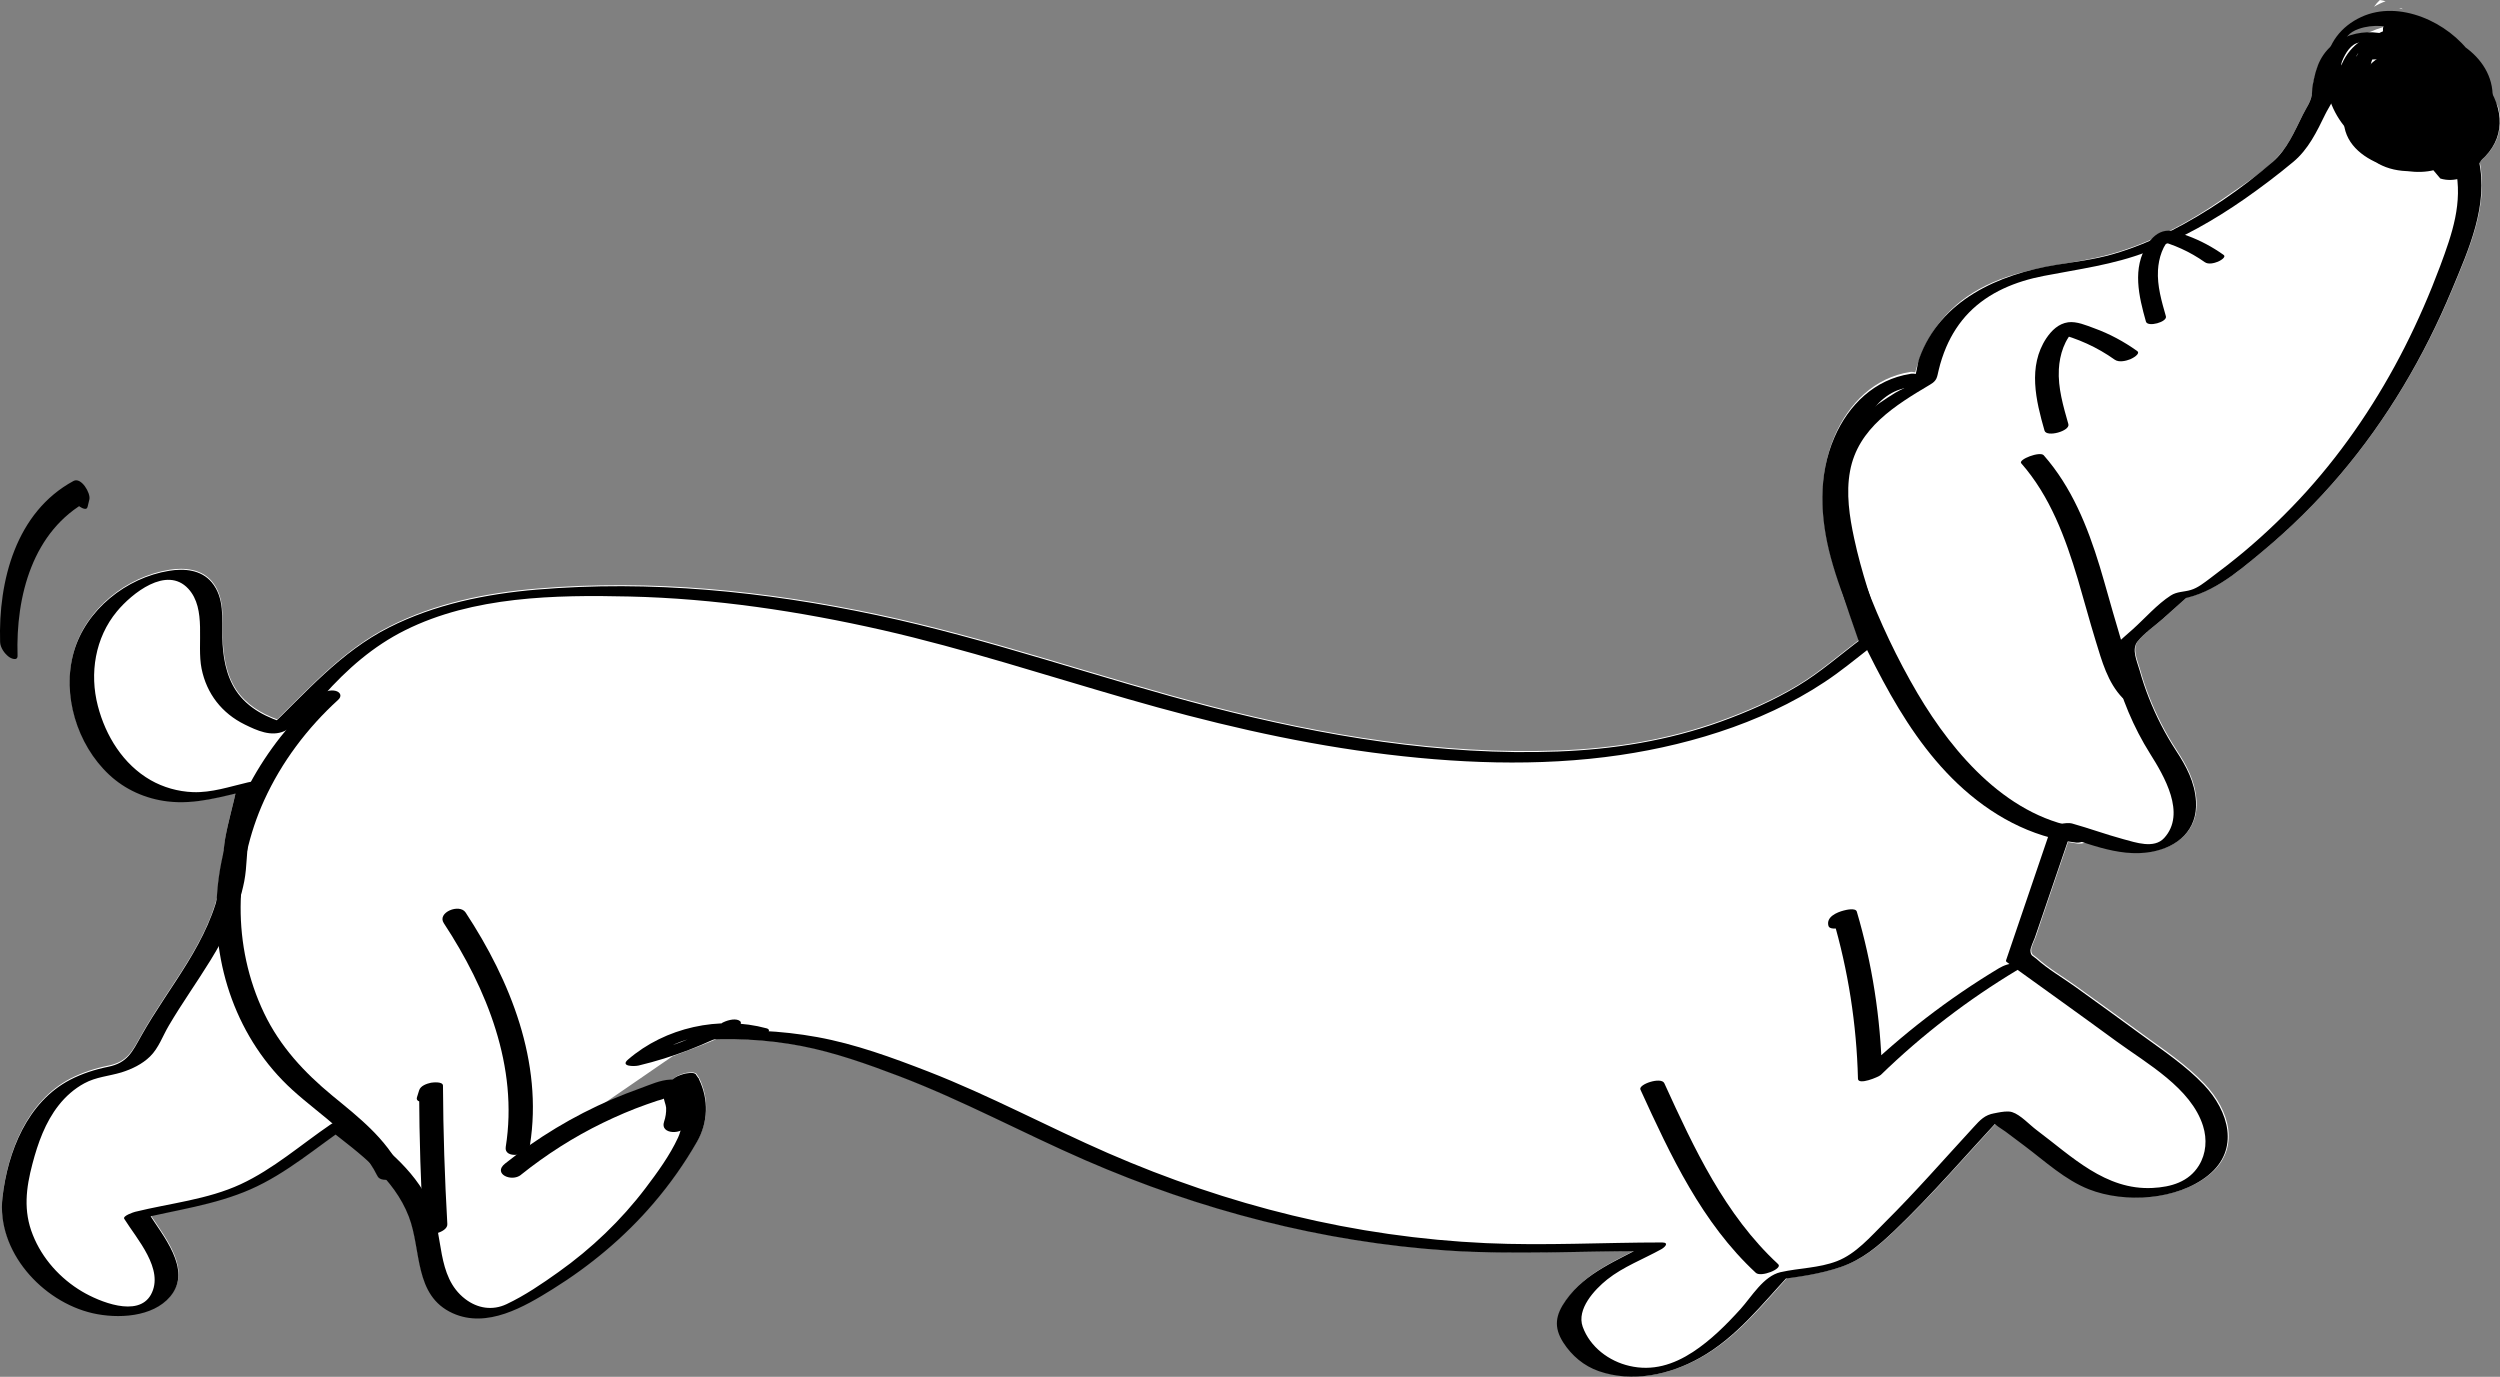
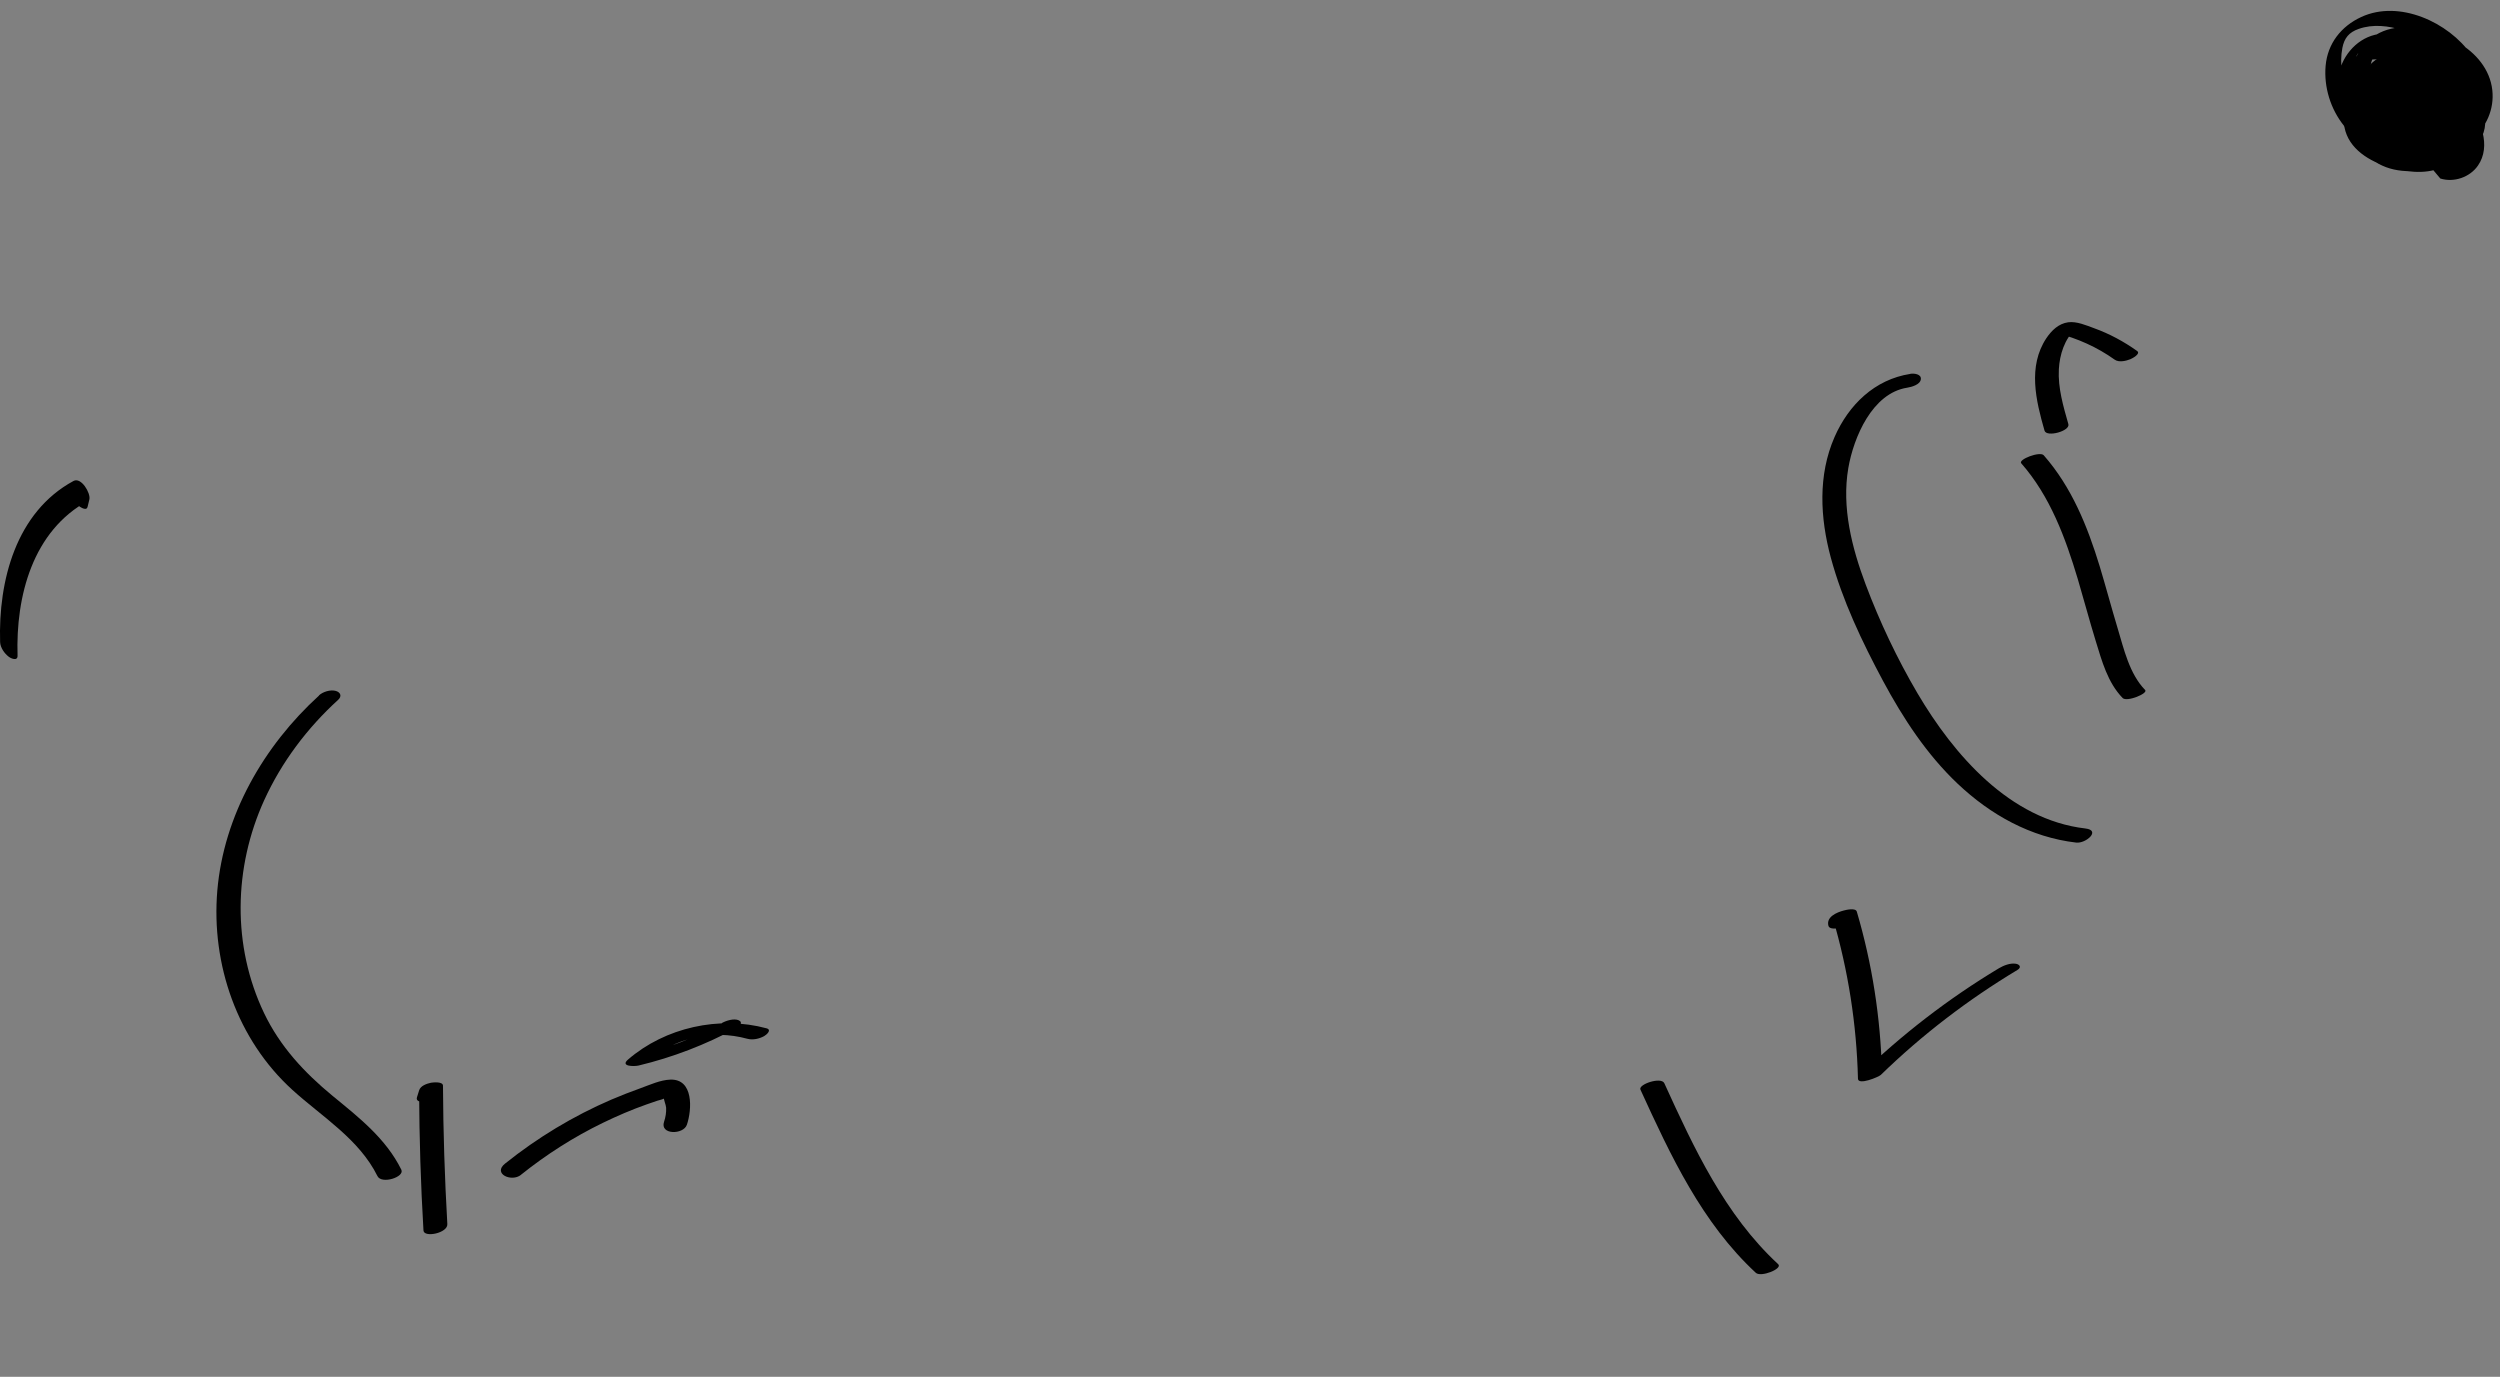
<svg xmlns="http://www.w3.org/2000/svg" id="uuid-fc38c5bc-bf0a-41c3-90ec-c63e8bd43e86" width="217.9" height="120" viewBox="0 0 217.9 120">
  <rect x="0" y="0" width="217.9" height="120" fill="#808080" stroke="none" />
-   <path d="M217.77,9.53c.11-.91-5.76-6.81-7.83-7.41-2.08-.6-8.24,2.91-8.01,4.06-.1.3-.19.61-.28.94-.11.47-.08.96-.22,1.42-.16.54-.51,1.03-.76,1.54-.45.9-.85,1.82-1.41,2.65-1.16,1.77-3.27,3.04-4.98,4.24-3.56,2.51-7.47,4.63-11.76,5.53-3.46.73-6.87.94-10.04,2.71-2.88,1.6-4.73,4.14-5.55,7.25-.14-.04-.3-.06-.44-.04-3.1.48-5.37,2.75-6.58,5.57-1.44,3.36-1.25,7.1-.31,10.57.32,1.2.73,2.38,1.18,3.55.39,1.24.81,2.46,1.24,3.68-1.75,1.32-3.41,2.78-5.29,3.91-2.12,1.28-4.45,2.29-6.78,3.13-4.55,1.64-9.32,2.41-14.14,2.58-10.21.38-20.37-1.31-30.23-3.86-9.77-2.52-19.27-5.93-29.16-8.02-9.72-2.06-19.69-3.07-29.62-2.23-4.44.37-8.86,1.27-12.86,3.3-3.9,1.98-6.72,5.09-9.78,8.1-1.41-.52-2.72-1.31-3.57-2.59-.89-1.36-1.15-3.04-1.18-4.63-.04-1.64.2-3.45-.94-4.81-.91-1.08-2.39-1.22-3.71-1.01-3.73.6-7.25,3.4-8.3,7.06-1.07,3.73.26,8.1,3.07,10.74,1.39,1.31,3.18,2.09,5.08,2.33,2.04.26,3.98-.2,5.93-.68-.29,1.29-.67,2.58-.89,3.89-.09.48-.13.97-.17,1.46-.24,1.04-.42,2.1-.51,3.18-.01.19-.02.39-.04.57-.55,2-1.5,3.86-2.58,5.62-1.31,2.14-2.79,4.17-4.02,6.36-.78,1.39-1.21,2.36-2.9,2.69-1.14.23-2.27.6-3.3,1.13-3.71,1.94-5.44,6.26-5.9,10.24-.54,4.7,3.44,9.12,7.87,10.13,2.17.5,5.22.39,6.77-1.47,1.84-2.21-.42-4.99-1.72-6.97,2.94-.65,5.94-1.13,8.71-2.36,2.71-1.19,5.03-3.06,7.42-4.78.98.76,1.98,1.54,2.89,2.39.28.4.54.83.76,1.27.11.22.41.29.75.27.81.95,1.5,2,1.97,3.2,1.12,2.92.43,6.88,3.83,8.43,3,1.36,6.21-.53,8.71-2.09,3.28-2.04,6.29-4.55,8.8-7.49,1.42-1.67,2.69-3.47,3.79-5.37.96-1.68,1.02-3.67.17-5.43-.06-.12-.14-.23-.22-.34-.02-.06-.06-.1-.13-.11-.07-.04-.16-.06-.24-.06-.11,0-.24,0-.35.01-.14.01-.27.04-.41.08-.09.03-.18.06-.27.09-.16.06-.3.13-.44.22-.04.04-.09.08-.14.11-.06.06-.1.13-.09.22.02.03.04.06.06.08-.13,0-.25,0-.39.03-.89.14-1.78.52-2.63.82-.85.3-1.69.63-2.51.99-.49.22-.98.44-1.46.68-4.73,3.25-7.87,5.33-7.79,4.93h0c2.41-1.93,5.01-3.58,7.79-4.93,2.04-1.39,4.37-3.01,6.88-4.73,1.69-.63,3.23-1.22,3.83-1.51.96-.03,1.93-.02,2.88.03.03,0,.06,0,.08.01.14.04.3.04.46.02,1.36.09,2.72.26,4.07.52,2.93.57,5.73,1.57,8.52,2.64,5.47,2.09,10.61,4.85,15.96,7.2,10.09,4.44,20.87,7.25,31.87,7.99,5.37.36,10.75.09,16.13.06-2.18,1.11-4.4,2.16-5.84,4.24-.91,1.29-1.11,2.34-.23,3.71.75,1.16,1.8,2.04,3.1,2.5,2.97,1.05,6.27.3,8.93-1.23,2.98-1.7,5.1-4.35,7.38-6.85,1.62-.22,3.24-.47,4.78-1.01,1.88-.65,3.23-1.8,4.65-3.16,3.09-2.95,5.9-6.18,8.78-9.32.26.26.73.52.93.66.56.42,1.12.84,1.68,1.26,1.77,1.34,3.51,2.95,5.6,3.78,3.13,1.24,7.75.96,10.42-1.24,2.75-2.26,1.73-5.62-.42-7.89-1.59-1.67-3.53-2.97-5.39-4.32-1.93-1.42-3.88-2.82-5.83-4.22-1.11-.8-2.38-1.53-3.4-2.45-.26-.24-.49-.22-.51-.69-.01-.26.31-.89.4-1.14.22-.65.44-1.29.65-1.93.72-2.11,1.44-4.22,2.16-6.34.27.04.54.1.82.14.23.02.5-.01.75-.11,1.88.61,3.82,1.12,5.75.78,2.33-.41,4.03-1.93,3.88-4.41-.11-1.7-.85-3.07-1.76-4.46-.94-1.44-1.73-2.99-2.36-4.6-.31-.78-.57-1.58-.8-2.39-.22-.78-.72-1.8-.17-2.48.6-.74,1.51-1.35,2.22-1.98.67-.6,1.34-1.2,2-1.8,2.59-.6,4.64-2.38,6.67-4.07,2.45-2.04,4.73-4.29,6.79-6.72,4.07-4.81,7.29-10.28,9.71-16.08,1.46-3.5,3.16-7.27,2.38-11.12,1.53-1.26,2.05-2.89,1.65-4.59M210.94,1.99c.14.14.27.29.4.45-.11-.03-.25-.03-.4-.02l-.11-.54s.09.07.12.11M209.28.71c.05.04.11.06.17.1-.11-.04-.22-.07-.34-.1.06,0,.11,0,.17,0M207.43,0c.17.03.33.06.5.11-.36.13-.7.29-1.01.48.15-.22.32-.41.51-.59" style="fill:#fff;" />
  <path d="M7.63,44.19l.16-.66c.13-.54-.71-1.97-1.38-1.61C1.38,44.64-.15,50.64.01,55.96c.02.49.37.99.75,1.28.22.17.79.4.77-.1-.16-5.16,1.3-10.88,6.18-13.51-.46-.54-.92-1.07-1.38-1.61-.06.22-.11.44-.16.66-.11.46.22.95.52,1.27.13.13.83.68.94.23" />
-   <path d="M60.61,90.67c3.09-.23,6.19-.08,9.24.5,2.93.57,5.73,1.57,8.52,2.63,5.56,2.12,10.75,4.94,16.19,7.31,10.03,4.37,20.71,7.16,31.64,7.89,5.74.38,11.5.04,17.24.05.02-.2.05-.39.07-.58-2.53,1.4-5.3,2.41-7.02,4.85-.91,1.28-1.1,2.34-.23,3.7.74,1.15,1.8,2.04,3.09,2.49,2.93,1.02,6.19.32,8.83-1.17,3.18-1.78,5.38-4.65,7.82-7.27-.38.16-.76.31-1.13.47,1.88-.24,3.78-.49,5.58-1.11,1.88-.65,3.23-1.8,4.65-3.15,3.32-3.17,6.3-6.66,9.42-10.02-.54.17-1.08.34-1.62.51.26,0,.52-.03.78-.09.18-.04.35-.11.53-.17l.12-.05c-.74.21-.95.29-.62.23.05.33.83.74,1.09.94.56.42,1.12.84,1.68,1.26,1.77,1.33,3.51,2.95,5.59,3.77,3.13,1.23,7.71.95,10.4-1.22,2.79-2.25,1.77-5.62-.38-7.89-1.59-1.67-3.54-2.97-5.39-4.32-1.93-1.42-3.88-2.82-5.82-4.22-1.11-.8-2.39-1.53-3.4-2.45-.27-.24-.49-.22-.51-.7-.01-.26.3-.89.39-1.14.22-.64.44-1.29.66-1.93.89-2.62,1.78-5.24,2.68-7.85-.63.2-1.25.39-1.88.59,2.77.79,5.73,2.25,8.69,1.72,2.32-.42,4.04-1.91,3.89-4.4-.1-1.7-.85-3.07-1.76-4.46-.94-1.45-1.73-2.99-2.36-4.6-.31-.78-.57-1.58-.8-2.39-.22-.78-.72-1.8-.17-2.49.59-.74,1.51-1.36,2.22-1.99.79-.71,1.59-1.42,2.38-2.13-.46.17-.93.33-1.39.5,3.07-.31,5.4-2.34,7.69-4.24,2.45-2.04,4.73-4.29,6.79-6.72,4.07-4.8,7.29-10.27,9.71-16.08,1.47-3.53,3.2-7.35,2.35-11.24-.08.11-.16.21-.24.32,2.38-1.76,2.63-4.3,1.07-6.76-.69-1.09-1.59-2.05-2.65-2.79-.4-.28-.87-.5-1.24-.81-.18-.14-.35-.36-.58-.58-.3-.29-.6-.57-.91-.84-.36-.31-2,.1-2.02.64-.02.42.03.66.18,1.05l1.89-.69c-.64-.14-1.39-1.27-1.84-1.72-.33-.34-2.01.12-2.02.64-.02.59.11,1.04.38,1.56l1.71-.71c-.47,0-.91.05-1.37.12.26.01.53.03.79.04-2.33-1.26-5.64-.77-6.97,1.75-.35.66-.55,1.54-.68,2.27-.05.26-.02.54-.07.8-.1.61-.5,1.14-.77,1.69-.73,1.46-1.37,3.02-2.63,4.12-2.69,2.33-5.74,4.42-8.9,6.03-1.62.82-3.3,1.52-5.05,2.02-1.64.47-3.29.66-4.96.93-4.98.82-10.06,3.06-11.89,8.13-.21.59-.24,1.51-.56,2.03-.24.4-1.11.72-1.53.98-.91.56-1.79,1.16-2.62,1.83-1.3,1.06-2.45,2.37-3.06,3.97-.74,1.95-.63,4.1-.3,6.12.55,3.36,1.7,6.62,2.82,9.83.08-.11.16-.21.24-.32-1.85,1.38-3.59,2.93-5.57,4.12-2.12,1.28-4.45,2.3-6.78,3.14-4.55,1.64-9.32,2.4-14.14,2.58-10.21.38-20.37-1.33-30.24-3.87-9.77-2.52-19.28-5.93-29.16-8.02-9.72-2.06-19.69-3.06-29.62-2.22-4.43.38-8.86,1.28-12.86,3.3-4.25,2.15-7.22,5.65-10.6,8.89.6-.16,1.2-.32,1.8-.48-1.77-.5-3.51-1.34-4.55-2.92-.89-1.37-1.15-3.03-1.18-4.63-.03-1.64.2-3.45-.93-4.8-.91-1.09-2.39-1.22-3.71-1-3.72.6-7.24,3.38-8.3,7.05-1.07,3.72.26,8.09,3.07,10.72,1.4,1.31,3.19,2.1,5.08,2.33,2.47.3,4.78-.43,7.16-.98l-1.12-.16c-.31,1.46-.74,2.89-1,4.36-.23,1.31-.16,2.63-.4,3.94-.45,2.48-1.58,4.76-2.89,6.9-1.31,2.14-2.79,4.17-4.02,6.36-.78,1.39-1.2,2.37-2.89,2.71-1.14.23-2.27.59-3.31,1.13-3.72,1.93-5.44,6.24-5.9,10.23-.55,4.7,3.45,9.11,7.86,10.12,2.16.49,5.23.37,6.77-1.47,1.96-2.33-.72-5.34-1.94-7.32l-.95.61c3.31-.81,6.74-1.24,9.88-2.62,3.14-1.38,5.75-3.67,8.56-5.58-.59.11-1.19.21-1.78.32,2.73,2.13,5.72,4.28,7.01,7.63,1.12,2.91.43,6.89,3.83,8.43,2.99,1.35,6.22-.55,8.71-2.1,3.28-2.04,6.29-4.55,8.8-7.49,1.43-1.67,2.7-3.47,3.79-5.37.96-1.68,1.02-3.66.17-5.42-.25-.52-2.26.19-2.08.56.65,1.34.88,3.13.25,4.51-.72,1.56-1.8,3.04-2.83,4.4-2.13,2.81-4.72,5.28-7.59,7.32-1.43,1.02-2.94,2.05-4.53,2.8-1.23.58-2.53.37-3.6-.45-2.57-1.97-1.85-5.62-3.06-8.29-1.42-3.12-4.27-5.2-6.9-7.24-.41-.32-1.42.07-1.78.32-2.58,1.76-4.99,3.89-7.84,5.21-2.87,1.33-6.14,1.65-9.19,2.4-.12.03-1.11.35-.95.61,1.07,1.73,3.54,4.42,2.32,6.62-1.13,2.01-4.52.59-5.99-.28-1.91-1.13-3.48-2.87-4.3-4.94-.84-2.09-.59-4.08-.03-6.2.47-1.79,1.12-3.62,2.28-5.09.61-.78,1.37-1.45,2.24-1.92,1.03-.56,2.13-.62,3.23-.95.9-.28,1.82-.72,2.5-1.39.75-.73,1.11-1.81,1.64-2.7,1.14-1.94,2.45-3.77,3.63-5.69,1.31-2.13,2.46-4.4,2.94-6.88.25-1.3.19-2.62.41-3.93.25-1.53.71-3.02,1.03-4.53.09-.44-.96-.19-1.12-.16-1.59.37-3.15.91-4.8.85-1.29-.05-2.57-.41-3.69-1.05-2.38-1.37-3.91-3.84-4.59-6.46-.74-2.84-.24-5.95,1.66-8.24,1.29-1.56,4.33-4.02,6.22-1.98,1.63,1.77.72,4.8,1.16,6.97.44,2.18,1.77,3.89,3.77,4.87,1.06.52,2.29,1.09,3.45.57.56-.25.99-.77,1.45-1.18.68-.61,1.35-1.23,1.95-1.91,2.06-2.31,4.33-4.31,7.12-5.7,5.93-2.96,13.05-3.09,19.54-2.94,7.43.17,14.8,1.28,22.04,2.92,7.23,1.65,14.25,3.95,21.37,6,7,2.02,14.11,3.72,21.35,4.68,7.11.94,14.47,1.27,21.59.22,6.53-.96,13.47-3.16,18.86-7.08,1.32-.96,2.56-2.01,3.87-2.98.07-.05.29-.19.24-.32-.98-2.79-1.94-5.61-2.56-8.5-.41-1.9-.72-3.93-.36-5.87.69-3.75,3.95-5.74,6.98-7.54.61-.36.59-.61.75-1.28.16-.68.38-1.34.65-1.98.48-1.12,1.14-2.15,1.99-3.02,1.74-1.78,4.08-2.72,6.5-3.19,3.08-.6,6.07-.97,9.03-2.11,3.01-1.16,5.83-2.75,8.47-4.59,1.46-1.02,2.89-2.1,4.26-3.24,1.32-1.1,2.05-2.63,2.79-4.15.35-.72.91-1.39.94-2.18.03-.83.28-1.96.65-2.73.32-.68.89-1.47,1.68-1.33.52.09.92.42,1.41.55.39.1.74-.03,1.14-.03.21,0,1.94-.28,1.71-.71-.28-.52-.4-.97-.38-1.56-.67.21-1.35.42-2.02.64.61.61,1.23,1.63,2.09,1.83.28.06,2.09-.18,1.89-.69-.15-.39-.2-.64-.18-1.05-.67.21-1.35.43-2.02.64.45.39.85.82,1.29,1.22.33.3.45.38.75.57,1.08.71,2.05,1.46,2.84,2.51,1.56,2.09,2.18,4.93-.2,6.69-.08.06-.27.18-.24.32.66,3.02-.29,5.73-1.33,8.53-.9,2.41-1.93,4.78-3.09,7.07-2.3,4.53-5.14,8.78-8.54,12.56-1.69,1.87-3.51,3.63-5.44,5.25-.97.81-1.97,1.59-2.98,2.34-.51.38-1.07.84-1.69,1.02-.59.18-1.2.13-1.74.48-1.19.76-2.27,2.01-3.32,2.95-.53.47-1.07.93-1.58,1.42-.22.21-.35.24-.41.49-.08.32.23,1.07.32,1.4.67,2.66,1.73,5.22,3.19,7.54,1.2,1.91,3.17,5.21,1.22,7.34-.88.96-2.48.39-3.56.1-1.51-.41-2.98-.95-4.48-1.37-.42-.12-1.71.08-1.88.59-1.29,3.77-2.57,7.54-3.85,11.31-.03.07-.02.13.05.18,3.2,2.31,6.41,4.6,9.59,6.93,2.62,1.91,6.49,4.06,7.52,7.36.36,1.15.28,2.4-.36,3.44-.88,1.44-2.44,1.88-4.04,1.96-4.1.21-7.04-2.75-10.1-5.04-.62-.46-1.41-1.34-2.14-1.57-.37-.12-.91-.02-1.29.05-.24.04-.52.09-.74.21-.43.22.94-.24.97-.2-.05-.05-.4.02-.48.04-.85.14-1.25.59-1.81,1.2-2.57,2.79-5.06,5.65-7.75,8.32-1.24,1.23-2.51,2.73-4.17,3.37-1.59.61-3.28.59-4.92.96-1.48.34-2.51,2.13-3.48,3.21-1.26,1.39-2.59,2.72-4.16,3.75-1.7,1.11-3.52,1.68-5.53,1.21-1.78-.41-3.43-1.64-4.07-3.41-.55-1.54,1.02-3.23,2.13-4.12,1.39-1.11,3.17-1.78,4.72-2.64.29-.16.73-.58.07-.59-5.11,0-10.23.29-15.34.06-5.69-.26-11.34-1.07-16.87-2.41-5.5-1.33-10.88-3.17-16.07-5.43-5.27-2.3-10.32-5.03-15.69-7.12-3.15-1.22-6.33-2.39-9.67-3-3.19-.58-6.42-.71-9.65-.47-.32.02-1.25.15-1.39.5-.15.36.12.39.5.36" />
-   <path d="M60.9,94.02c-.07-.12-.15-.23-.23-.34-.02-.06-.07-.09-.12-.11-.08-.04-.16-.05-.24-.05-.12,0-.24,0-.35.02-.14.01-.27.04-.41.08l-.27.09c-.15.05-.3.12-.44.21-.05.04-.1.07-.14.11-.07.05-.1.12-.1.21.08.11.16.22.23.34.02.06.07.09.12.11.08.04.16.05.24.05.12,0,.24,0,.35-.02.14-.01.27-.04.41-.08.09-.03.18-.06.27-.09.15-.05.3-.12.44-.21.05-.04.1-.07.15-.11.07-.05.1-.12.1-.21" />
  <path d="M166.5,32.59c-3.1.48-5.37,2.69-6.6,5.5-1.46,3.33-1.26,7.05-.33,10.5,1.01,3.74,2.73,7.35,4.55,10.75,1.75,3.26,3.81,6.41,6.5,8.96,2.87,2.72,6.38,4.68,10.34,5.14.84.1,2.19-1.07.8-1.23-6.59-.77-11.46-6.41-14.63-11.78-1.77-3.01-3.29-6.22-4.52-9.49-1.2-3.19-2.1-6.72-1.51-10.15.46-2.66,2.08-6.53,5.14-7,.37-.06,1.12-.26,1.18-.73.06-.46-.59-.53-.91-.48" />
  <path d="M45.4,102.4c2.21-1.77,4.59-3.29,7.14-4.53,1.24-.6,2.51-1.15,3.82-1.61.31-.11.62-.21.93-.32.19-.06.41-.1.59-.19.44-.22-.03.02-.02-.13-.02.26.18.65.2.93.02.41-.05.84-.18,1.22-.39,1.15,1.69,1.15,1.99.26.45-1.33.59-4.01-1.45-3.93-.86.03-1.77.45-2.57.74-.86.31-1.72.64-2.56,1-3.32,1.43-6.45,3.32-9.27,5.58-1.1.88.56,1.64,1.39.98" />
-   <path d="M46.19,99.81c1.15-7.23-1.7-14.33-5.61-20.28-.53-.8-2.51,0-1.9.93,3.76,5.73,6.51,12.54,5.4,19.51-.17,1.06,1.96.81,2.11-.15" />
  <path d="M62.92,89.18c-2.36,1.28-4.86,2.24-7.48,2.86.31.17.62.35.93.52,2.43-2.1,5.66-2.87,8.77-2.02.48.13,1.04,0,1.46-.23.2-.11.7-.54.22-.68-4.12-1.12-8.84-.08-12.08,2.72-.72.62.55.61.93.52,2.96-.71,5.82-1.81,8.5-3.26.26-.14.64-.48.22-.68-.41-.19-1.1.03-1.46.23" />
  <path d="M212.7,15.56c1.18.37,2.58-.11,3.28-1.13,1.17-1.69.27-4.05-1.02-5.64-.95-1.16-2.14-2.19-3.58-2.61-1.3-.38-2.71-.25-4.02.12-.33.09-.66.2-.94.41-.4.3-.63.77-.76,1.24-.54,1.85.2,3.97,1.67,5.22,1.47,1.25,3.57,1.65,5.45,1.22.66-.15,1.31-.41,1.8-.88,1.33-1.27.95-3.5.12-5.14-.61-1.21-1.43-2.35-2.56-3.11-1.12-.76-2.58-1.1-3.87-.68-.71.23-1.34.68-1.86,1.22-1.14,1.18-1.78,2.84-1.64,4.47.14,1.63,1.09,3.19,2.52,3.99,1.72.96,3.86.74,5.75.19.75-.22,1.52-.5,2.08-1.05.92-.89,1.13-2.35.73-3.56-.4-1.21-1.32-2.2-2.36-2.94-.9-.64-1.93-1.13-3.02-1.26-1.93-.23-3.95.79-4.92,2.48-.7,1.23-.83,2.84-.1,4.05.79,1.31,2.37,1.92,3.88,2.19,2.01.36,4.46.09,5.52-1.67.71-1.18.54-2.76-.22-3.91-.76-1.15-2.01-1.9-3.34-2.29-1.66-.49-3.54-.42-5,.5-1.46.92-2.36,2.8-1.86,4.45.54,1.79,2.44,2.81,4.26,3.26,1.52.38,3.21.47,4.56-.31.7-.41,1.3-1.08,1.41-1.89.16-1.12-.61-2.15-1.41-2.96-.87-.88-1.88-1.68-3.07-1.99-1.2-.31-2.62,0-3.35.99-.78,1.08-.51,2.71.45,3.64.96.93,2.44,1.18,3.73.86.29-.07.59-.18.82-.37.47-.4.58-1.09.47-1.69-.29-1.56-2.1-2.71-3.58-2.14-1.48.56-2.02,2.81-.85,3.89.81.75,2.06.78,3.12.5.38-.1.78-.26.96-.61.13-.25.12-.54.09-.81-.11-1.01-.54-2.07-1.43-2.55-.89-.48-2.27,0-2.37,1.01" />
  <path d="M211.99,12.05c1.6.07,3.03-1.13,3.79-2.46.9-1.59.64-3.36-.39-4.83-1.97-2.82-6.27-4.81-9.58-3.28-1.76.81-2.94,2.32-3.11,4.26-.16,1.85.43,3.76,1.59,5.21,2.17,2.72,6.98,3.88,9.64,1.2,1.24-1.24,1.62-3.02.86-4.63-.81-1.71-2.58-2.88-4.36-3.37-1.79-.5-3.81-.39-5.23.92-1.36,1.26-1.54,3.02-1.11,4.74.41,1.65,1.34,3.28,2.82,4.19,1.58.97,3.43.85,5.17.49,1.75-.37,3.77-1.06,4.39-2.95.64-1.97-1.05-3.65-2.51-4.69-1.45-1.04-3.45-2.1-5.29-1.97-1.86.13-3.24,1.86-3.5,3.62-.56,3.85,3.62,6.93,7.21,5.9,1.73-.49,3.19-1.97,3.54-3.75.36-1.81-.27-3.73-1.51-5.07-2.29-2.48-7.39-3.44-8.94.34-1.35,3.28,1.81,6.54,4.8,7.28,1.78.44,3.74.14,5.17-1.05,1.27-1.06,1.97-2.63,1.79-4.29-.2-1.82-1.44-3.26-2.98-4.15-1.58-.92-3.61-1.56-5.45-1.28-4.11.62-4.95,5.7-3.07,8.76,1.86,3.02,6.62,4.39,9.2,1.48,1.06-1.2,1.45-2.87,1-4.41-.53-1.81-2.09-3.05-3.69-3.9-1.52-.81-3.46-1.75-5.23-1.33-1.73.41-3.01,2.03-3.21,3.75-.36,3.26,2.54,6.63,5.88,6.46,1.63-.08,3.26-1.07,3.92-2.6.14-.32.01-.42-.3-.32-.34.1-.78.54-.92.86-.49,1.12-2.45.81-3.38.48-1.15-.4-2.14-1.22-2.83-2.21-.7-1.01-1.1-2.23-1.02-3.47.04-.63.17-1.45.85-1.65.68-.2,1.43-.08,2.1.09,2.48.64,5.77,2.31,6.49,4.98.24.88.35,2.49-.43,3.17-.52.45-1.51.45-2.15.4-.68-.05-1.35-.21-1.98-.47-2.6-1.07-4.26-3.88-3.86-6.68.08-.56.23-1.37.69-1.75.61-.5,1.71-.44,2.43-.35,1.38.16,2.79.65,3.96,1.39,1.15.73,2.16,1.8,2.51,3.15.25.96.3,2.57-.56,3.28-1.02.84-2.89.63-4.06.29-1.23-.36-2.35-1.08-3.2-2.05-.81-.93-1.36-2.07-1.37-3.31,0-.43.03-1.22.38-1.55.49-.45,1.69-.25,2.28-.15,2.74.46,5.17,2.56,5.42,5.44.06.66,0,1.36-.25,1.98-.31.76-.97.98-1.74,1.08-1.42.18-2.95-.29-4.09-1.14-1.13-.84-1.91-2.09-2.05-3.51-.06-.63,0-1.28.25-1.87.31-.76,1.29-.61,1.97-.47,1.48.3,2.91,1.04,4.12,1.94,1.13.84,2.44,2.03,2.38,3.57-.02.42-.08.72-.44.93-.31.18-.71.25-1.05.33-.68.17-1.36.31-2.05.39-1.42.16-2.83-.09-3.96-.98-.99-.78-1.7-1.9-2.09-3.09-.19-.58-.33-1.19-.37-1.8-.05-.57-.1-1.57.36-2.02.46-.45,1.6-.39,2.18-.35.68.05,1.35.19,1.99.42,1.32.47,2.56,1.35,3.34,2.52.61.92,1.21,2.95.1,3.77-.55.4-1.54.44-2.2.44-.65,0-1.3-.1-1.93-.28-2.67-.77-4.64-3.09-5-5.84-.09-.68-.09-1.38.04-2.05.17-.87.57-1.36,1.42-1.66,1.24-.44,2.62-.28,3.85.12,2.48.8,5.65,3.11,5.57,6.01-.03,1.15-.6,2.17-1.85,2.11-.36-.02-.73.34-.95.59-.07.07-.52.69-.19.71" />
  <path d="M27.81,60.62c-4.82,4.39-8.31,10.44-8.87,17.01-.54,6.42,1.74,13,6.55,17.37,2.59,2.35,5.81,4.28,7.41,7.51.36.73,2.39.08,2.08-.56-1.35-2.73-3.71-4.56-6.01-6.45-2.46-2.03-4.56-4.29-5.95-7.19-2.8-5.86-2.66-12.7.01-18.57,1.52-3.33,3.75-6.29,6.45-8.75.34-.31.2-.65-.21-.77-.47-.13-1.12.07-1.47.39" />
  <path d="M38.99,106.7c-.23-4.02-.36-8.04-.38-12.07,0-.38-.85-.29-1.04-.26-.37.08-.92.26-1.04.67-.06.2-.13.41-.19.61-.22.7,1.86.42,2.08-.27.06-.2.13-.41.19-.61-.69.14-1.39.28-2.08.41.02,4.02.14,8.05.38,12.07.04.65,2.13.23,2.08-.56" />
  <path d="M154.99,110.19c-4.65-4.3-7.34-10.11-9.93-15.78-.27-.58-2.29.1-2.08.56,2.62,5.73,5.36,11.62,10.06,15.97.45.41,2.36-.36,1.95-.75" />
  <path d="M161.44,80.16c-.06-.1-.05-.2.01-.3-.23.1-.47.21-.71.31.05-.01.1-.03.15-.04-.38-.03-.76-.07-1.14-.1,1.34,4.55,2.07,9.25,2.19,13.99.01.6,1.8-.15,1.99-.33,3.6-3.5,7.6-6.56,11.91-9.15.37-.22.21-.48-.14-.54-.49-.08-1.06.15-1.47.39-4.41,2.65-8.5,5.8-12.19,9.39.66-.11,1.33-.22,1.99-.33-.12-4.74-.85-9.44-2.19-13.99-.1-.36-.95-.15-1.14-.1-.61.16-1.56.56-1.33,1.35.15.55,2.23-.02,2.08-.56" />
  <path d="M180.28,36.97c-.44-1.55-.92-3.16-.83-4.79.07-1.26.49-2.64,1.46-3.5-.55.12-1.11.23-1.66.35,1.83.46,3.54,1.23,5.07,2.32.37.26.98.11,1.36-.04.15-.06.94-.47.59-.72-1.15-.82-2.41-1.5-3.74-1.98-.68-.25-1.53-.62-2.27-.52-.84.12-1.44.71-1.9,1.39-1.63,2.46-.91,5.43-.16,8.05.17.61,2.25.04,2.08-.56" />
-   <path d="M188.78,27.57c-.37-1.3-.77-2.65-.69-4.02.06-1.05.41-2.21,1.22-2.93-.46.1-.93.2-1.39.29,1.53.38,2.96,1.03,4.25,1.94.31.22.82.09,1.14-.04.13-.05.79-.39.49-.6-.97-.69-2.02-1.25-3.13-1.66-.57-.21-1.28-.52-1.9-.43-.71.1-1.21.6-1.59,1.17-1.36,2.06-.76,4.54-.14,6.74.14.51,1.89.04,1.74-.47" />
  <path d="M176.17,40.38c2.52,2.87,3.85,6.49,4.93,10.09.53,1.79,1.01,3.6,1.56,5.39.54,1.75,1.04,3.63,2.35,4.98.36.37,2.25-.4,1.96-.7-1.37-1.41-1.85-3.56-2.4-5.39-.54-1.79-1.02-3.6-1.56-5.39-1.07-3.5-2.44-6.9-4.88-9.68-.33-.37-2.25.37-1.96.7" />
</svg>